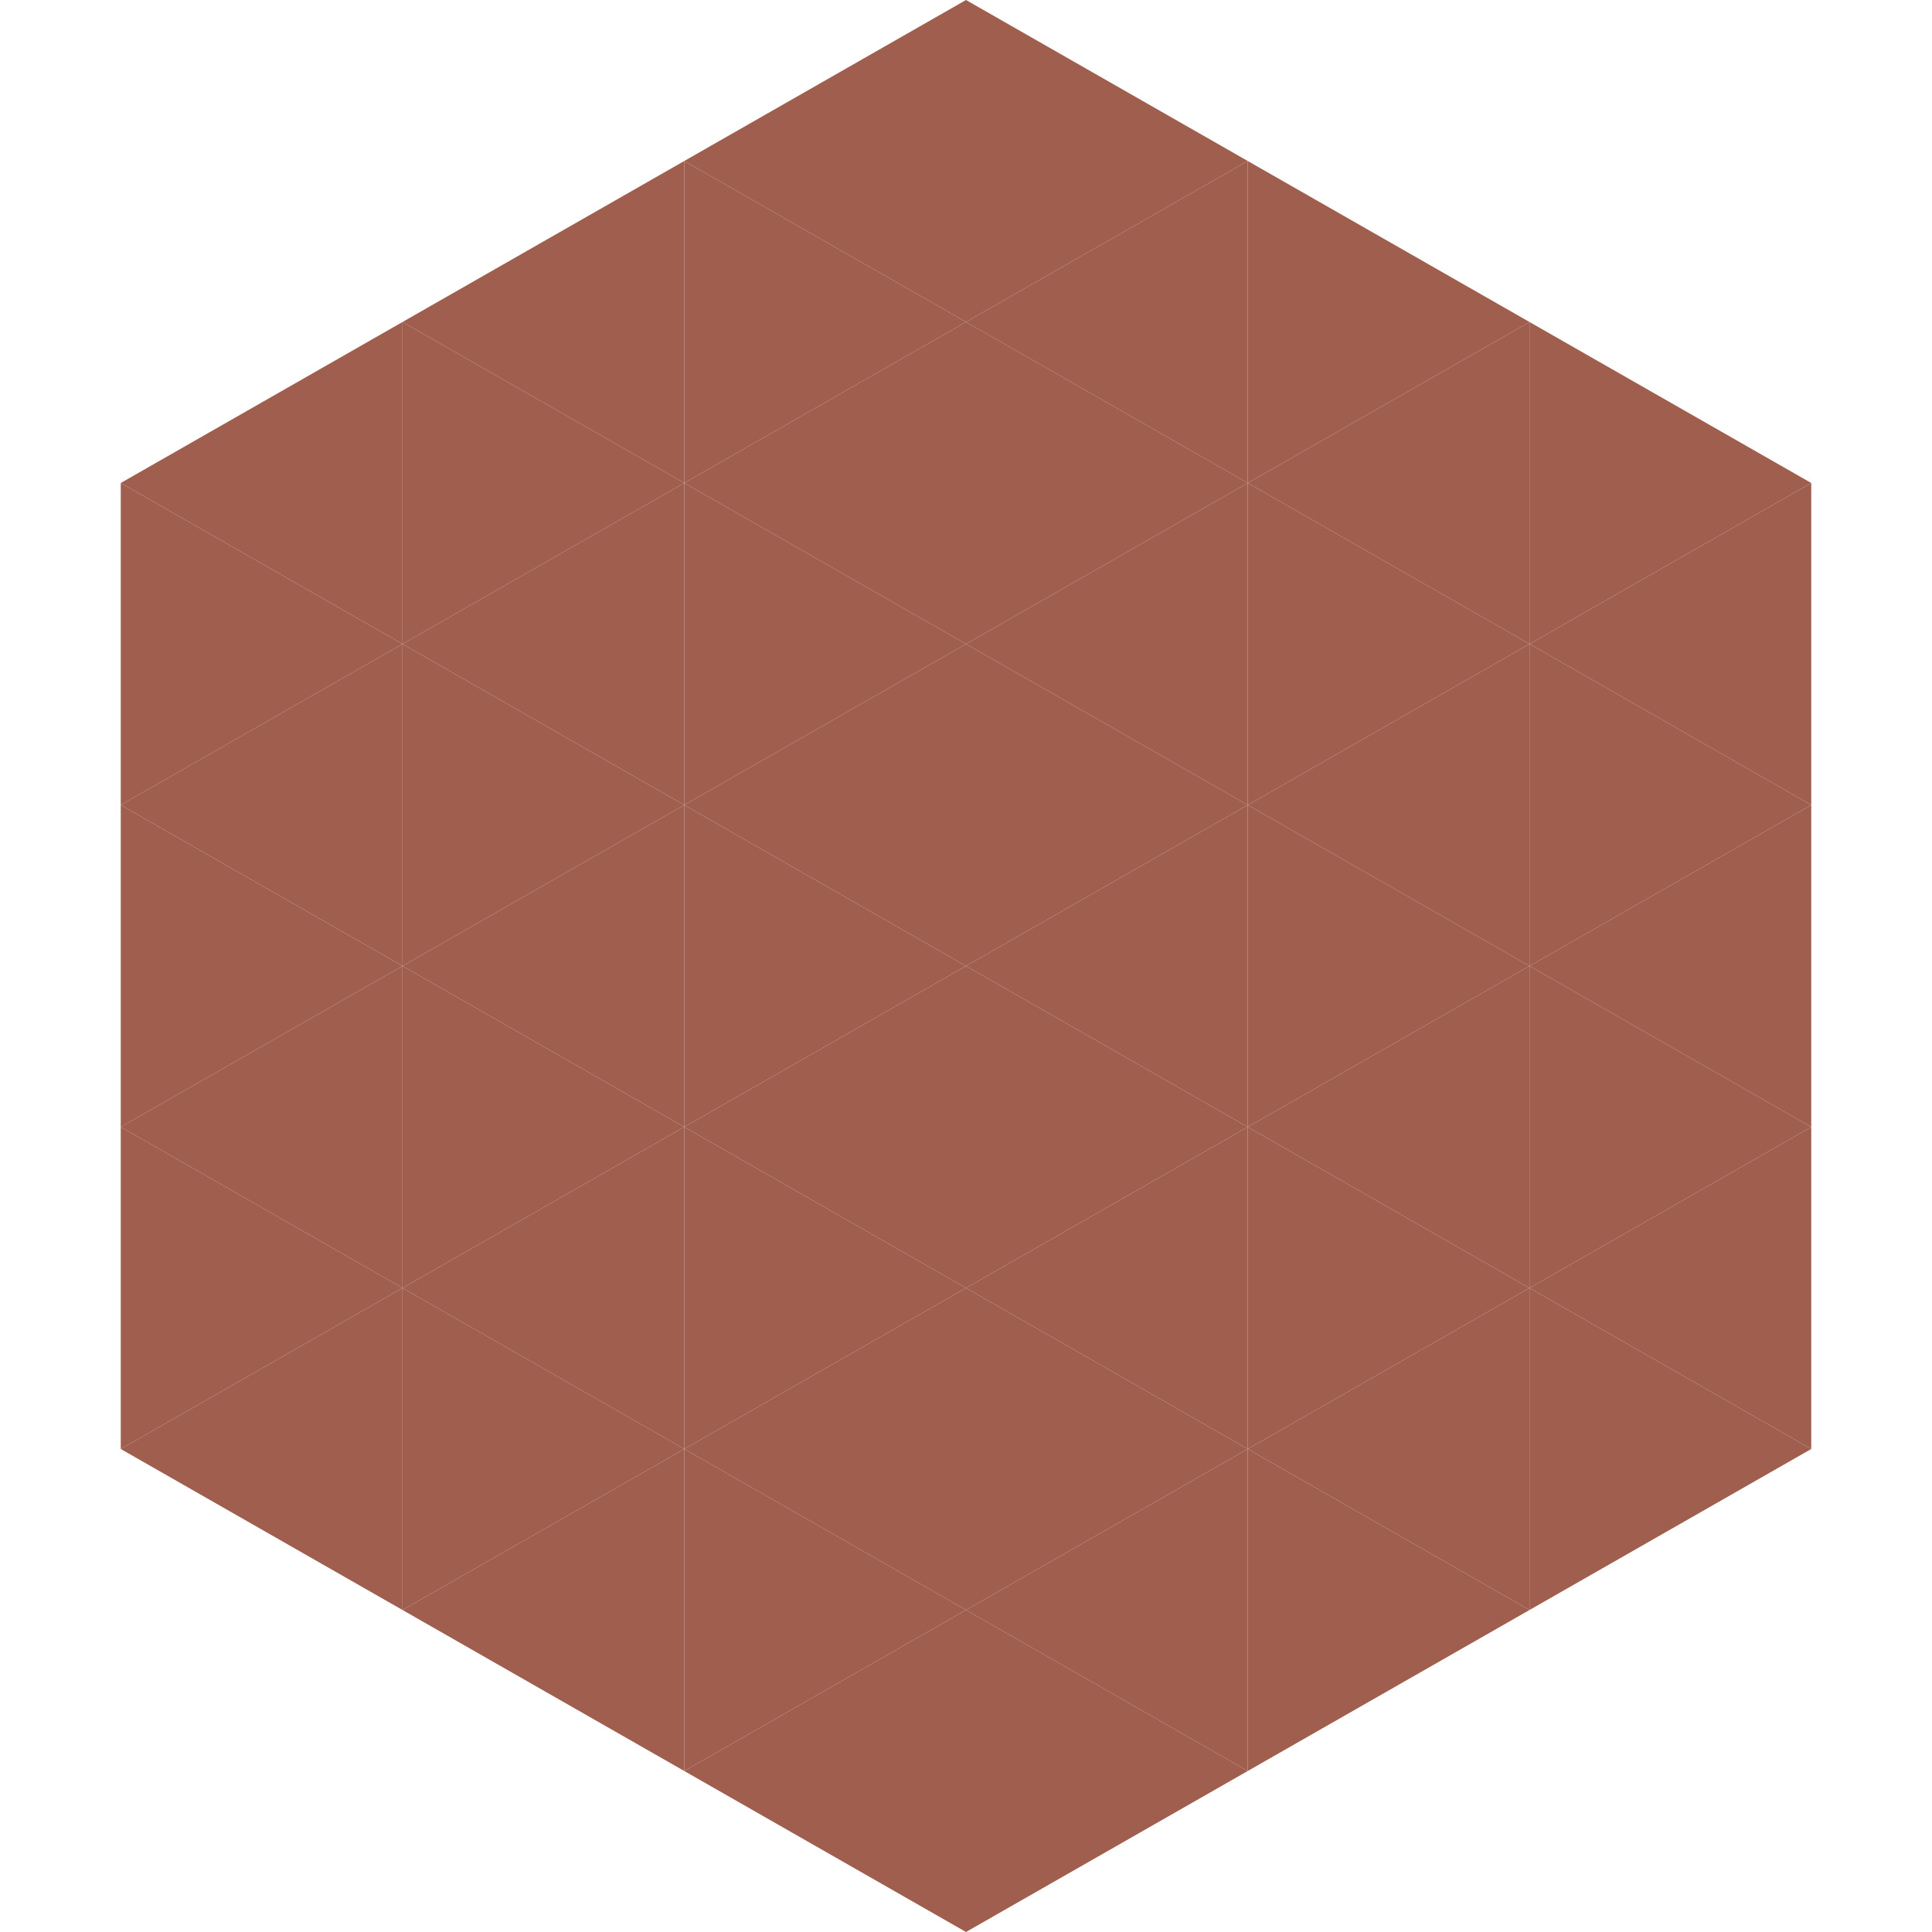
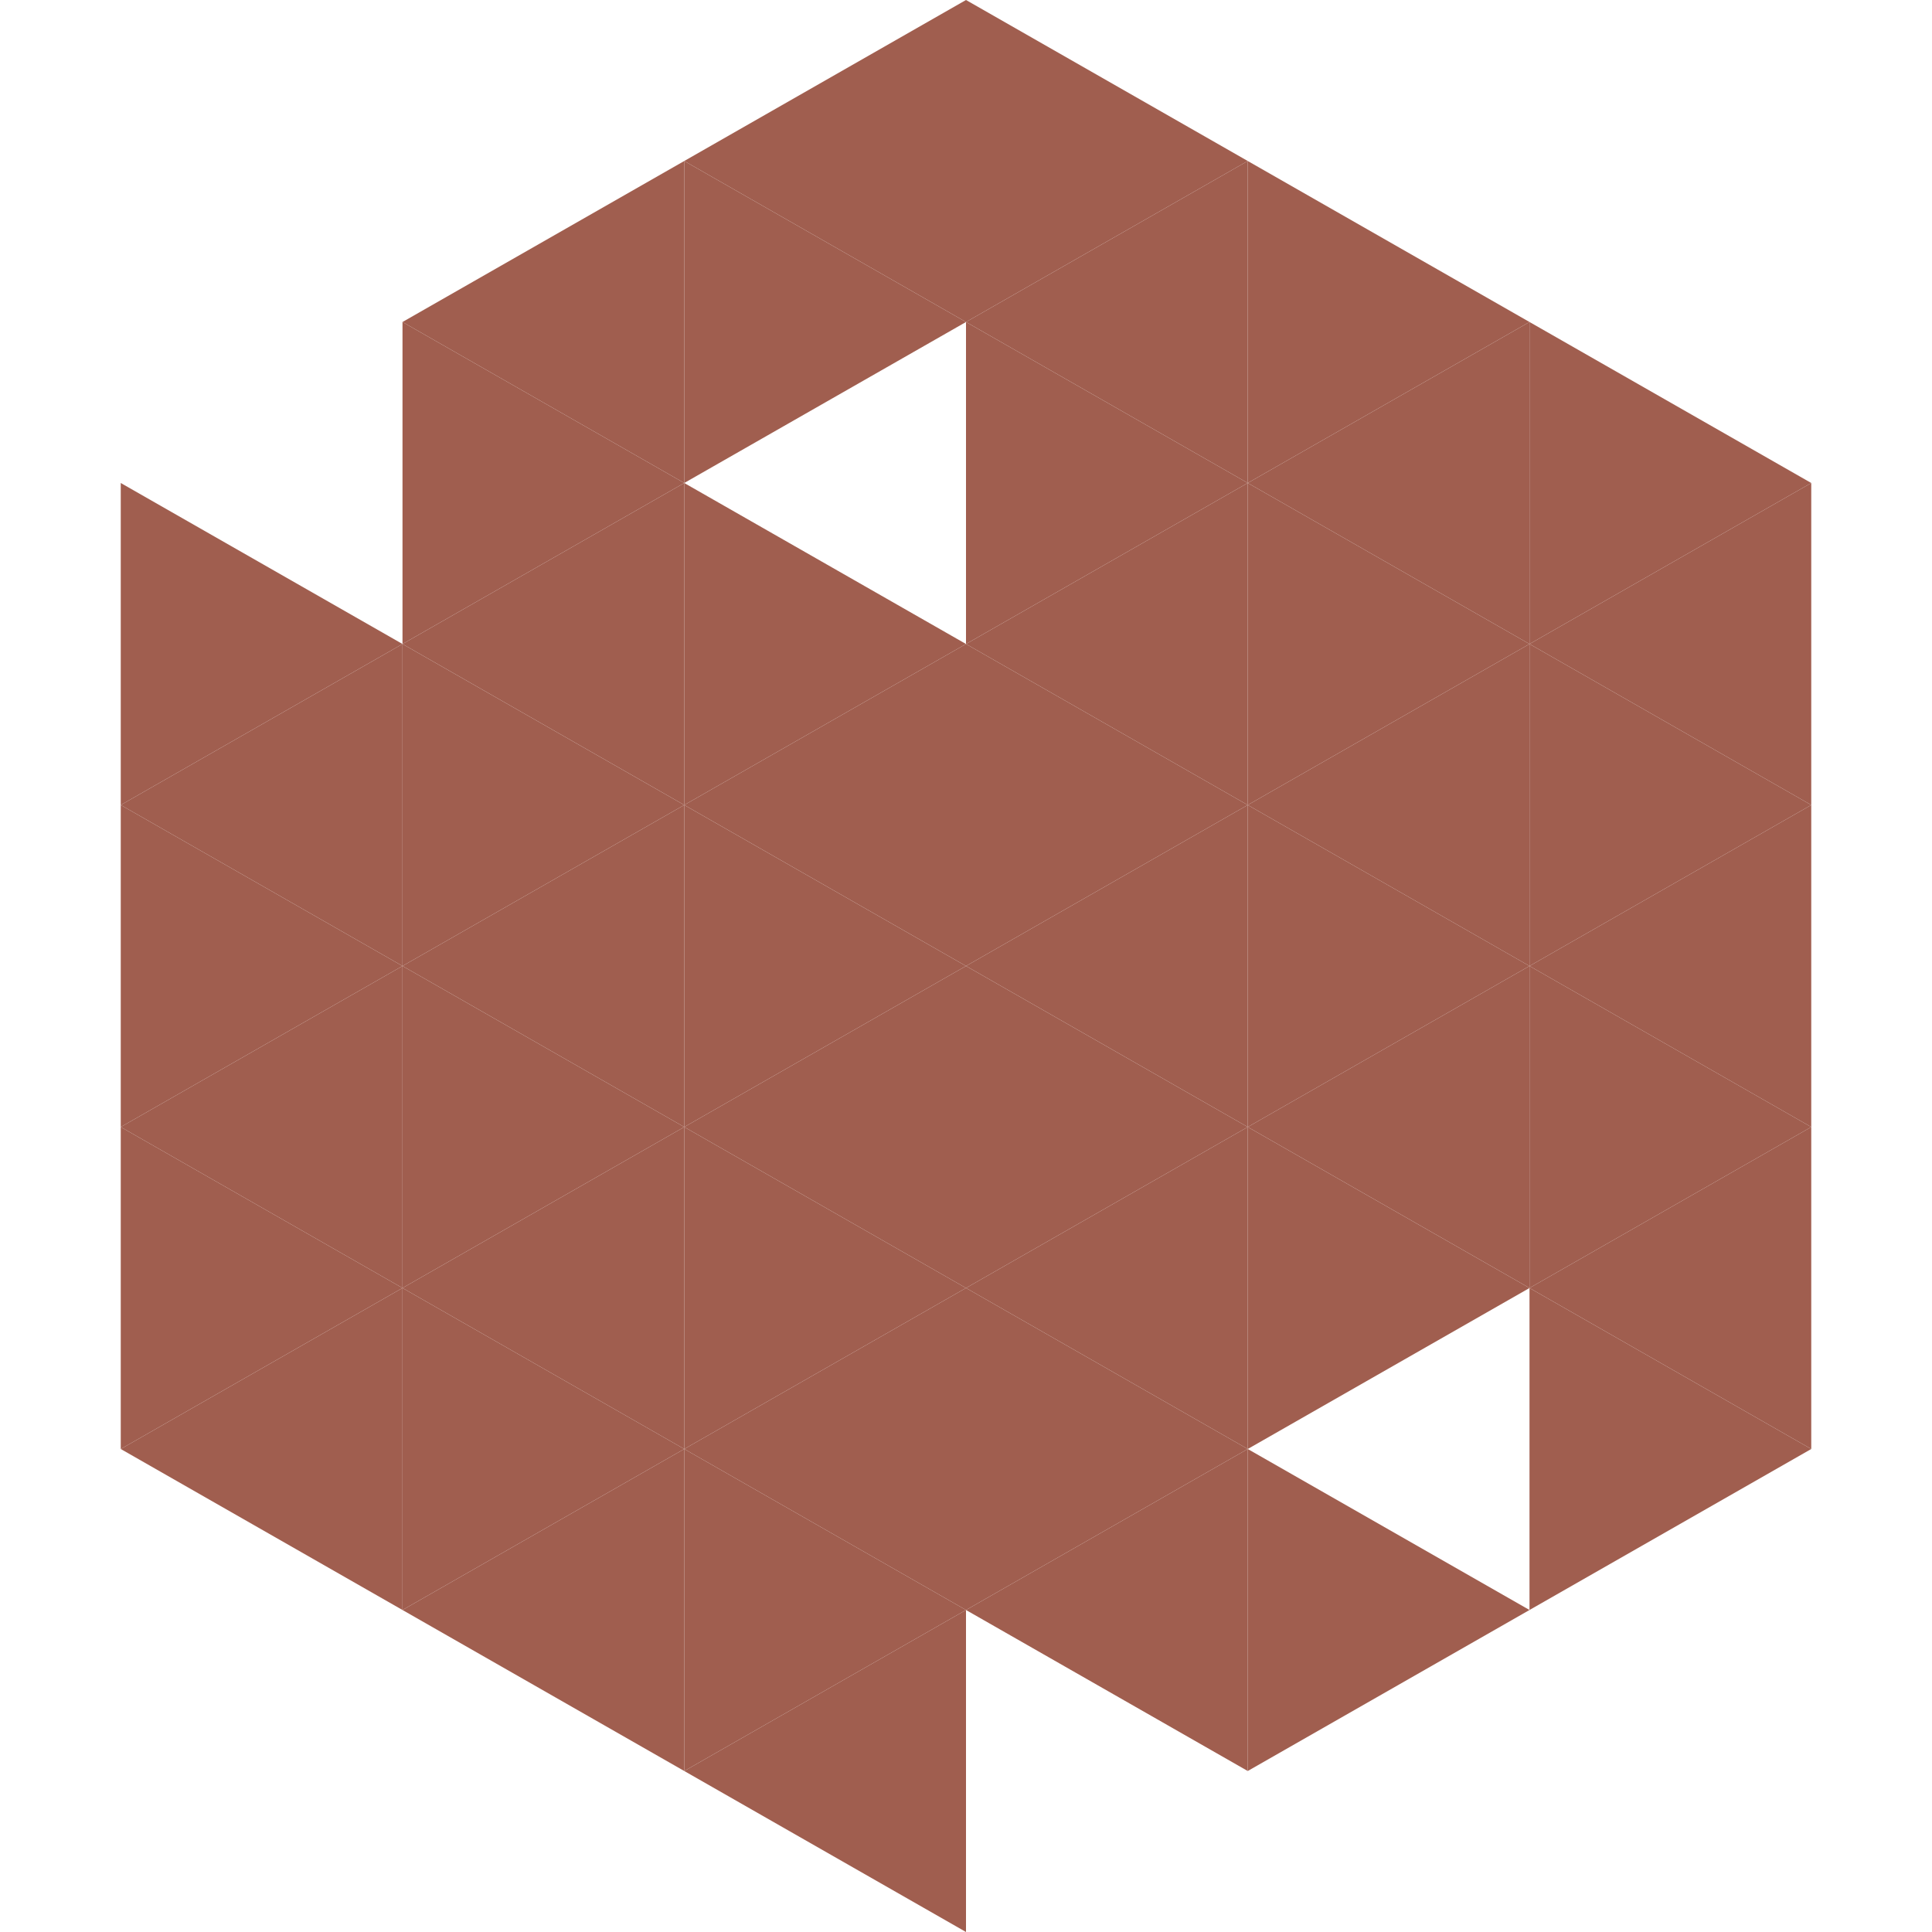
<svg xmlns="http://www.w3.org/2000/svg" width="240" height="240">
-   <polygon points="50,40 15,60 50,80" style="fill:rgb(160,94,79)" />
  <polygon points="190,40 225,60 190,80" style="fill:rgb(160,94,79)" />
  <polygon points="15,60 50,80 15,100" style="fill:rgb(160,94,79)" />
  <polygon points="225,60 190,80 225,100" style="fill:rgb(160,94,79)" />
  <polygon points="50,80 15,100 50,120" style="fill:rgb(160,94,79)" />
  <polygon points="190,80 225,100 190,120" style="fill:rgb(160,94,79)" />
  <polygon points="15,100 50,120 15,140" style="fill:rgb(160,94,79)" />
  <polygon points="225,100 190,120 225,140" style="fill:rgb(160,94,79)" />
  <polygon points="50,120 15,140 50,160" style="fill:rgb(160,94,79)" />
  <polygon points="190,120 225,140 190,160" style="fill:rgb(160,94,79)" />
  <polygon points="15,140 50,160 15,180" style="fill:rgb(160,94,79)" />
  <polygon points="225,140 190,160 225,180" style="fill:rgb(160,94,79)" />
  <polygon points="50,160 15,180 50,200" style="fill:rgb(160,94,79)" />
  <polygon points="190,160 225,180 190,200" style="fill:rgb(160,94,79)" />
  <polygon points="15,180 50,200 15,220" style="fill:rgb(255,255,255); fill-opacity:0" />
  <polygon points="225,180 190,200 225,220" style="fill:rgb(255,255,255); fill-opacity:0" />
  <polygon points="50,0 85,20 50,40" style="fill:rgb(255,255,255); fill-opacity:0" />
  <polygon points="190,0 155,20 190,40" style="fill:rgb(255,255,255); fill-opacity:0" />
  <polygon points="85,20 50,40 85,60" style="fill:rgb(160,94,79)" />
  <polygon points="155,20 190,40 155,60" style="fill:rgb(160,94,79)" />
  <polygon points="50,40 85,60 50,80" style="fill:rgb(160,94,79)" />
  <polygon points="190,40 155,60 190,80" style="fill:rgb(160,94,79)" />
  <polygon points="85,60 50,80 85,100" style="fill:rgb(160,94,79)" />
  <polygon points="155,60 190,80 155,100" style="fill:rgb(160,94,79)" />
  <polygon points="50,80 85,100 50,120" style="fill:rgb(160,94,79)" />
  <polygon points="190,80 155,100 190,120" style="fill:rgb(160,94,79)" />
  <polygon points="85,100 50,120 85,140" style="fill:rgb(160,94,79)" />
  <polygon points="155,100 190,120 155,140" style="fill:rgb(160,94,79)" />
  <polygon points="50,120 85,140 50,160" style="fill:rgb(160,94,79)" />
  <polygon points="190,120 155,140 190,160" style="fill:rgb(160,94,79)" />
  <polygon points="85,140 50,160 85,180" style="fill:rgb(160,94,79)" />
  <polygon points="155,140 190,160 155,180" style="fill:rgb(160,94,79)" />
  <polygon points="50,160 85,180 50,200" style="fill:rgb(160,94,79)" />
-   <polygon points="190,160 155,180 190,200" style="fill:rgb(160,94,79)" />
  <polygon points="85,180 50,200 85,220" style="fill:rgb(160,94,79)" />
  <polygon points="155,180 190,200 155,220" style="fill:rgb(160,94,79)" />
  <polygon points="120,0 85,20 120,40" style="fill:rgb(160,94,79)" />
  <polygon points="120,0 155,20 120,40" style="fill:rgb(160,94,79)" />
  <polygon points="85,20 120,40 85,60" style="fill:rgb(160,94,79)" />
  <polygon points="155,20 120,40 155,60" style="fill:rgb(160,94,79)" />
-   <polygon points="120,40 85,60 120,80" style="fill:rgb(160,94,79)" />
  <polygon points="120,40 155,60 120,80" style="fill:rgb(160,94,79)" />
  <polygon points="85,60 120,80 85,100" style="fill:rgb(160,94,79)" />
  <polygon points="155,60 120,80 155,100" style="fill:rgb(160,94,79)" />
  <polygon points="120,80 85,100 120,120" style="fill:rgb(160,94,79)" />
  <polygon points="120,80 155,100 120,120" style="fill:rgb(160,94,79)" />
  <polygon points="85,100 120,120 85,140" style="fill:rgb(160,94,79)" />
  <polygon points="155,100 120,120 155,140" style="fill:rgb(160,94,79)" />
  <polygon points="120,120 85,140 120,160" style="fill:rgb(160,94,79)" />
  <polygon points="120,120 155,140 120,160" style="fill:rgb(160,94,79)" />
  <polygon points="85,140 120,160 85,180" style="fill:rgb(160,94,79)" />
  <polygon points="155,140 120,160 155,180" style="fill:rgb(160,94,79)" />
  <polygon points="120,160 85,180 120,200" style="fill:rgb(160,94,79)" />
  <polygon points="120,160 155,180 120,200" style="fill:rgb(160,94,79)" />
  <polygon points="85,180 120,200 85,220" style="fill:rgb(160,94,79)" />
  <polygon points="155,180 120,200 155,220" style="fill:rgb(160,94,79)" />
  <polygon points="120,200 85,220 120,240" style="fill:rgb(160,94,79)" />
-   <polygon points="120,200 155,220 120,240" style="fill:rgb(160,94,79)" />
  <polygon points="85,220 120,240 85,260" style="fill:rgb(255,255,255); fill-opacity:0" />
  <polygon points="155,220 120,240 155,260" style="fill:rgb(255,255,255); fill-opacity:0" />
</svg>